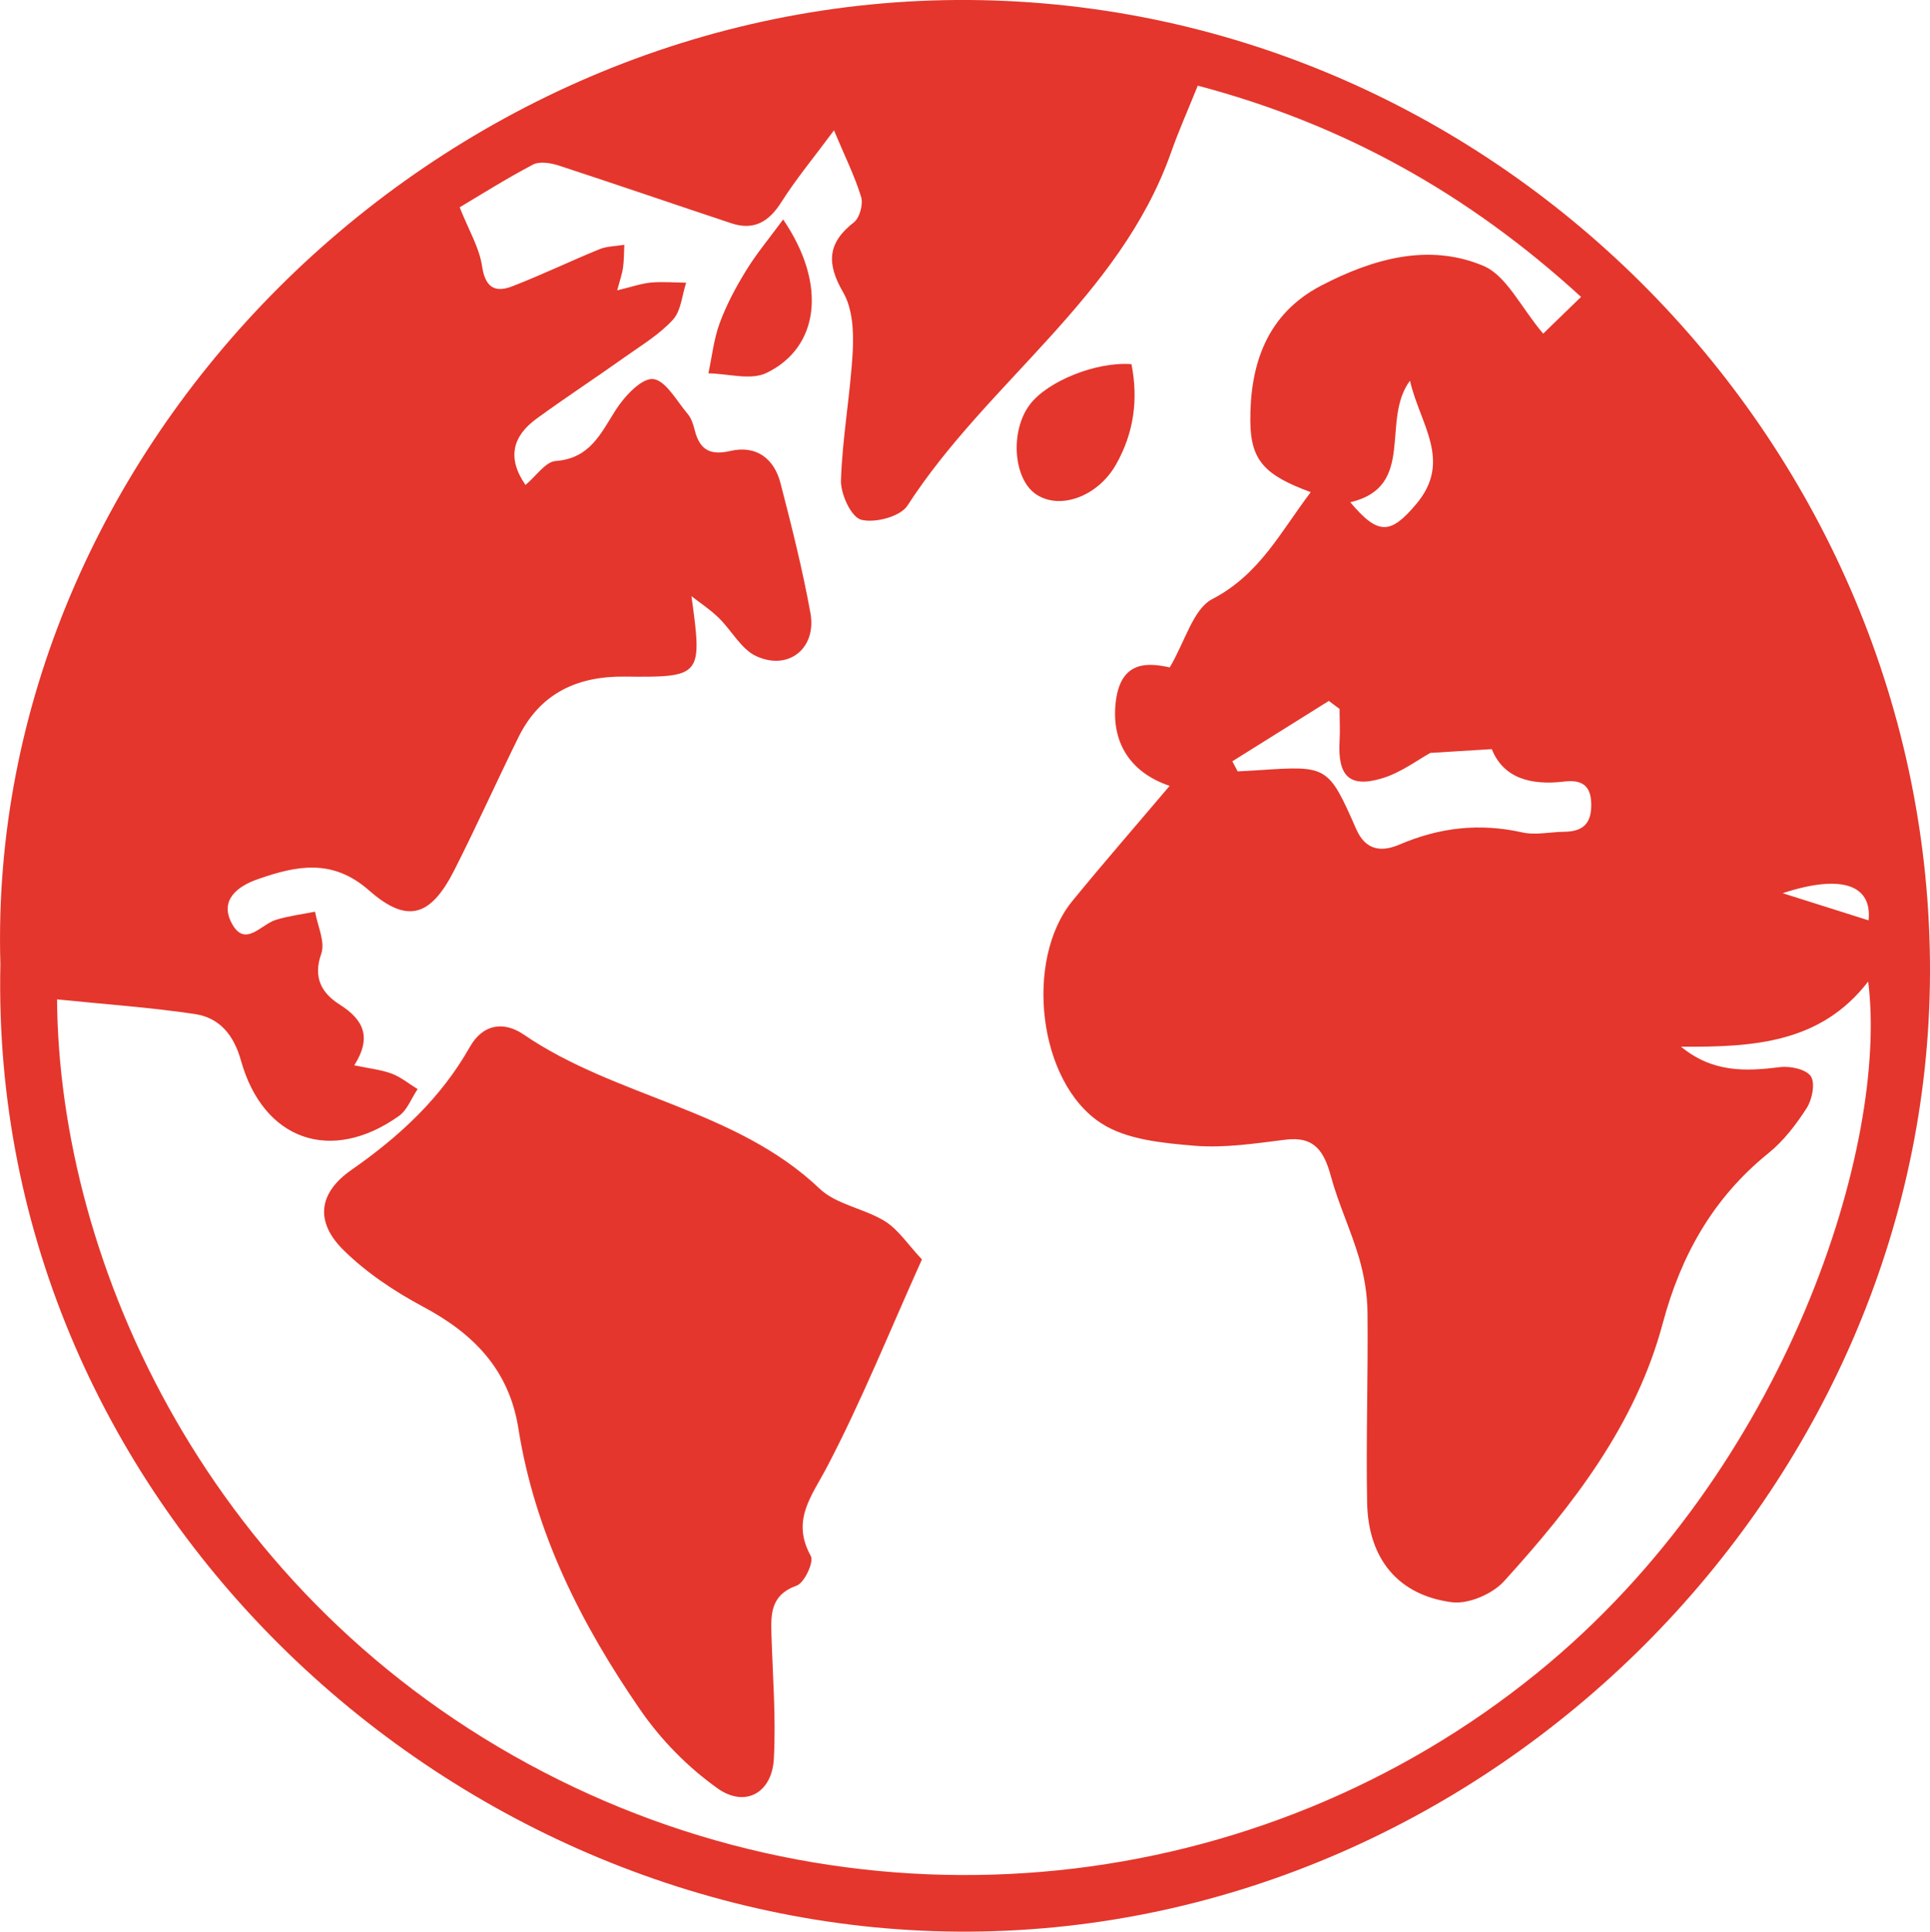
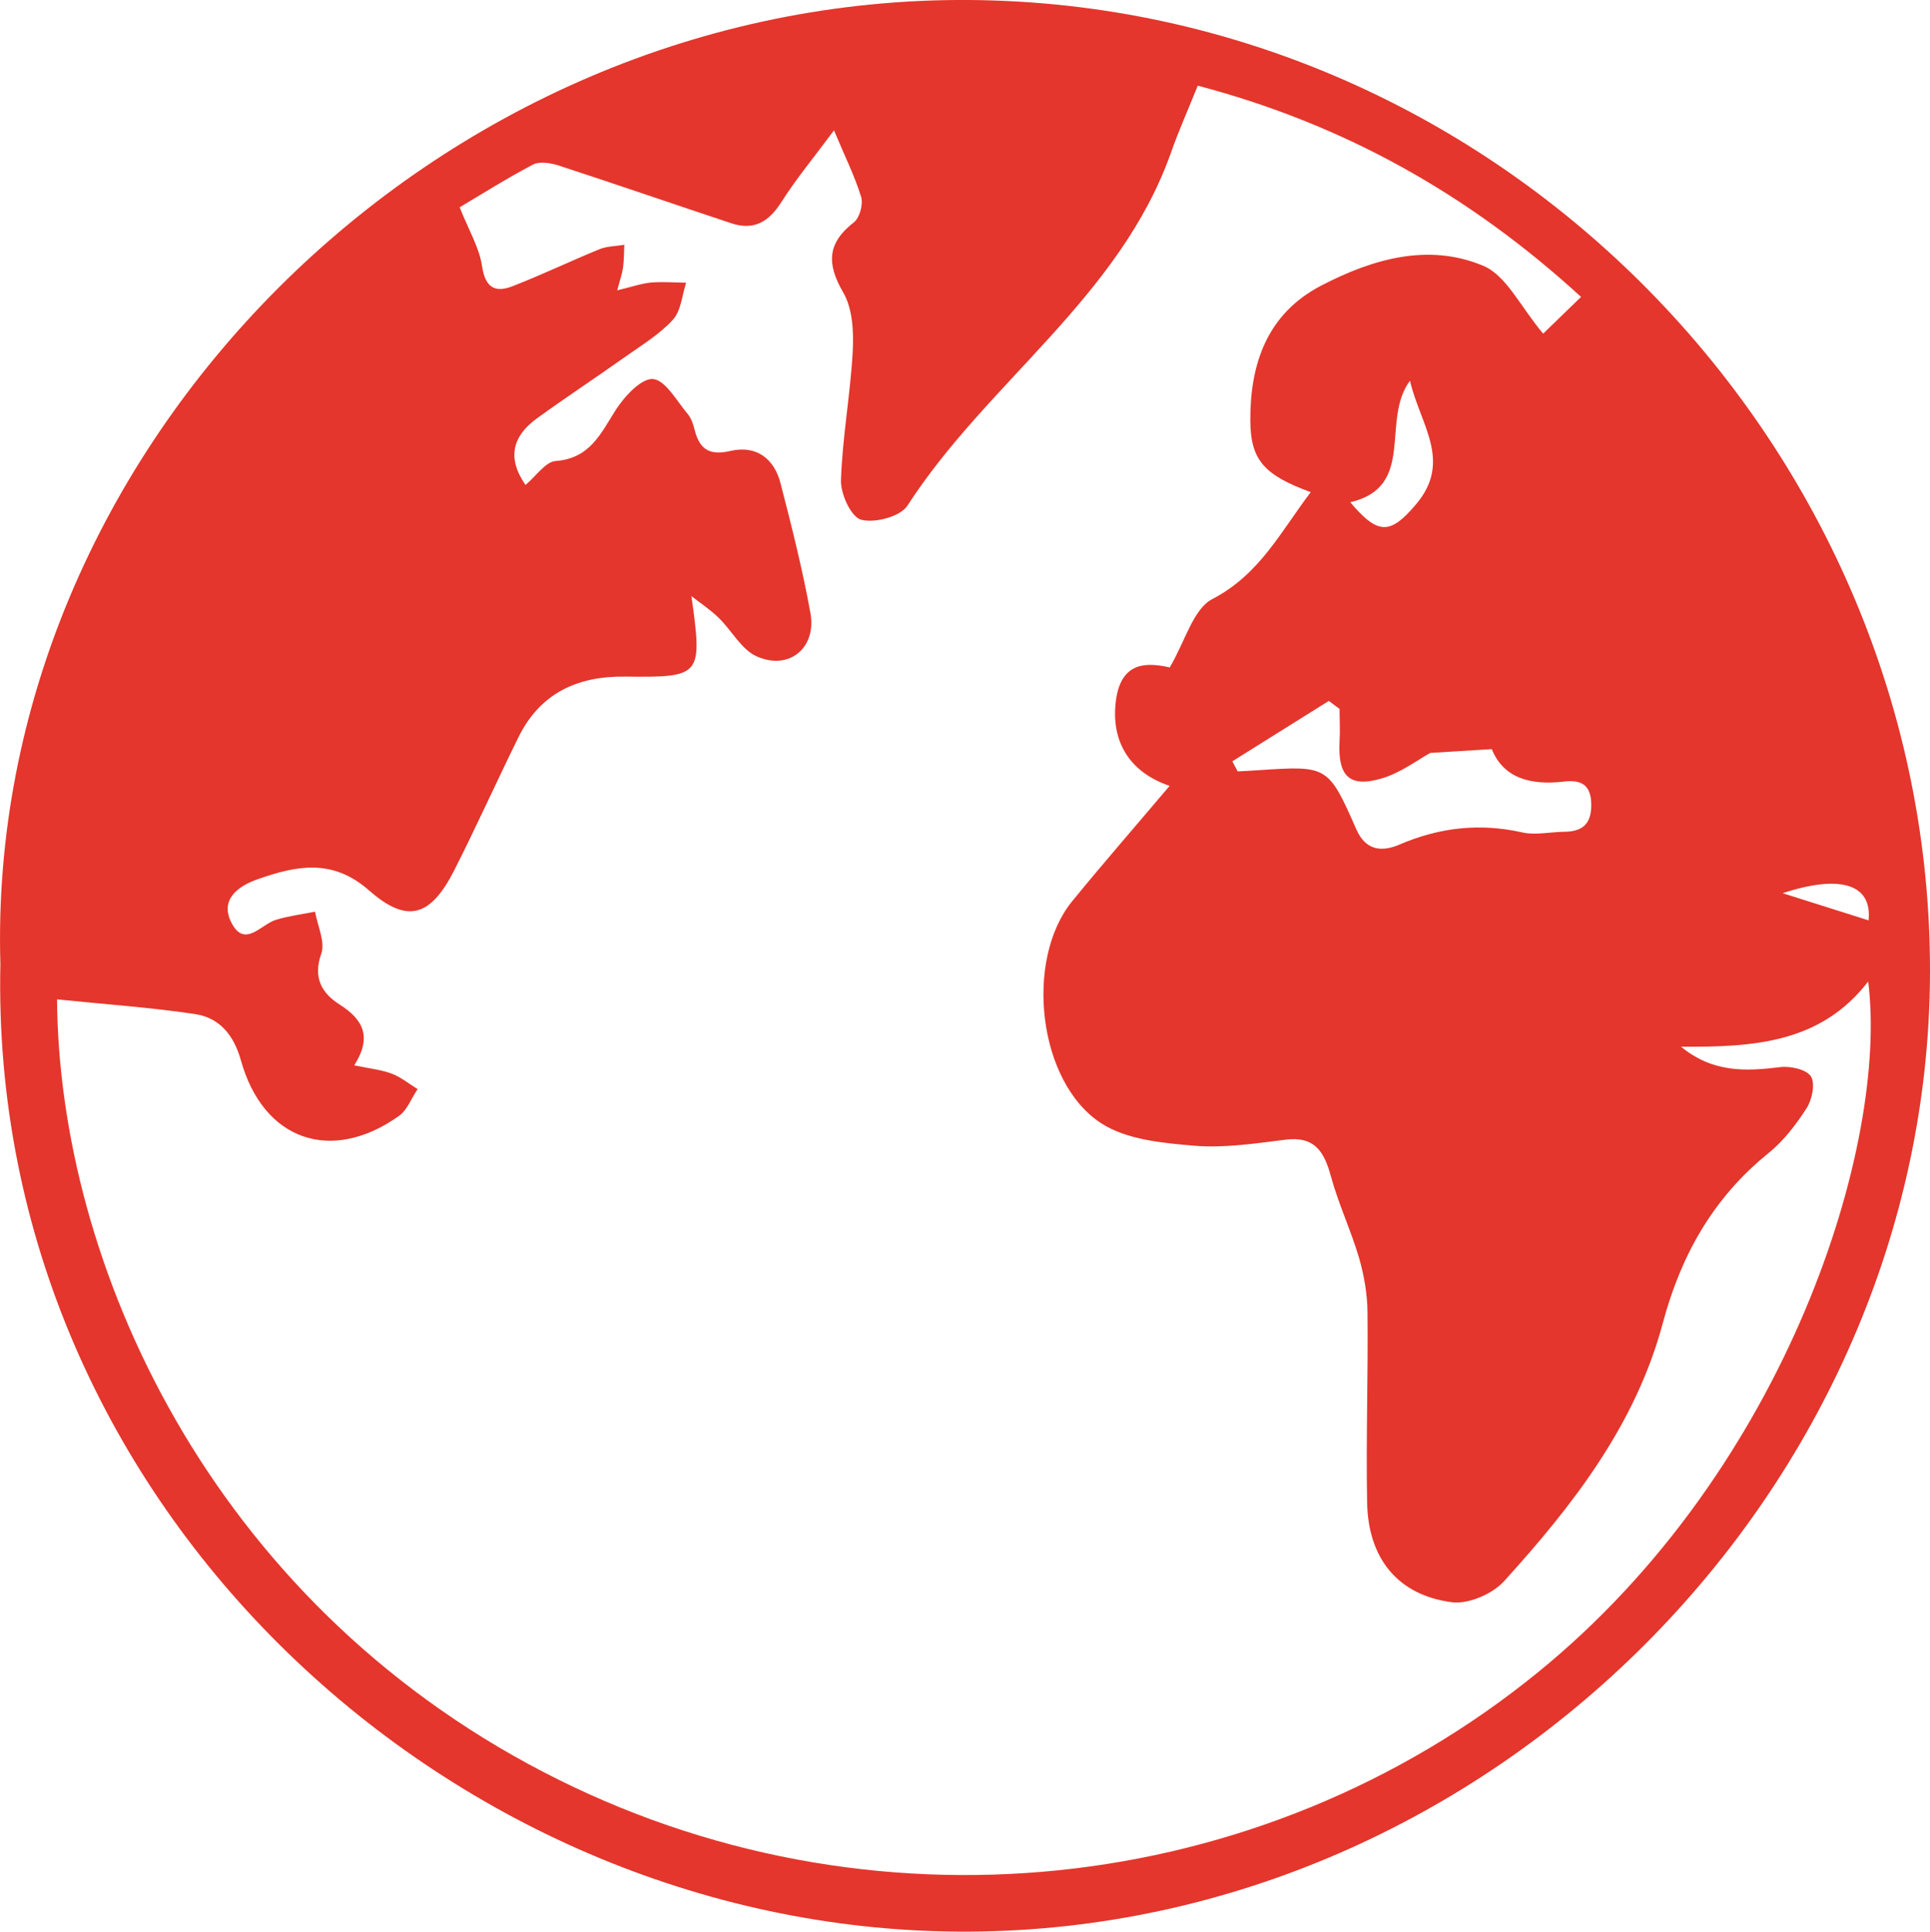
<svg xmlns="http://www.w3.org/2000/svg" id="Laag_2" data-name="Laag 2" viewBox="0 0 149.22 149.38">
  <defs>
    <style>
      .cls-1 {
        fill: #e4362c;
        stroke-width: 0px;
      }
    </style>
  </defs>
  <g id="Laag_1-2" data-name="Laag 1">
    <g>
      <path class="cls-1" d="m.03,74.55C-1.14,34.74,33.62-.3,74.96,0c41.08.3,74.37,34.67,74.26,75.23-.11,39.91-33.95,73.9-74.23,74.14C35.24,149.62-.91,116.57.03,74.55ZM92.6,6.64c-.74,1.85-1.48,3.49-2.07,5.18-3.97,11.19-14.2,17.72-20.37,27.28-.55.85-2.52,1.37-3.58,1.09-.77-.2-1.6-2-1.56-3.06.11-3.33.73-6.64.91-9.98.08-1.51-.01-3.29-.74-4.54-1.29-2.23-1.23-3.81.83-5.42.45-.35.73-1.39.56-1.96-.49-1.6-1.25-3.12-2.1-5.15-1.54,2.08-2.92,3.74-4.07,5.55-.96,1.52-2.12,2.21-3.85,1.64-4.46-1.48-8.89-3.01-13.36-4.47-.62-.2-1.47-.34-1.98-.08-2.05,1.08-4.02,2.32-5.68,3.31.71,1.79,1.52,3.12,1.73,4.55.25,1.67,1.01,2.08,2.36,1.55,2.27-.88,4.47-1.94,6.72-2.86.59-.24,1.28-.23,1.92-.34-.03.59-.02,1.19-.1,1.77-.07.49-.24.96-.45,1.75,1.07-.25,1.82-.52,2.6-.6.9-.08,1.82,0,2.73.01-.32.97-.39,2.17-1.02,2.86-1.02,1.12-2.37,1.94-3.63,2.83-2.29,1.63-4.64,3.17-6.91,4.82-1.86,1.36-2.31,3.04-.86,5.13.83-.69,1.54-1.79,2.33-1.85,2.66-.2,3.49-2.13,4.66-3.97.67-1.04,1.98-2.45,2.87-2.37.97.09,1.83,1.7,2.68,2.7.28.33.43.8.54,1.24.38,1.5,1.15,2,2.77,1.62,1.98-.46,3.38.58,3.87,2.51.86,3.32,1.7,6.66,2.31,10.03.49,2.72-1.69,4.48-4.19,3.33-1.17-.54-1.9-1.99-2.9-2.96-.64-.63-1.4-1.13-2.11-1.68.86,6.19.79,6.29-5.17,6.22-3.67-.04-6.54,1.3-8.21,4.7-1.68,3.41-3.24,6.89-4.96,10.28-1.82,3.58-3.62,4.16-6.58,1.56-2.84-2.5-5.61-1.92-8.59-.88-1.6.55-2.99,1.63-2.03,3.42,1.02,1.91,2.25.09,3.41-.27.98-.3,2.02-.43,3.03-.63.19,1.09.8,2.34.48,3.25-.67,1.88.07,3.07,1.42,3.93,1.83,1.16,2.52,2.51,1.13,4.7,1.19.25,2.08.34,2.89.64.72.27,1.34.79,2.01,1.2-.48.7-.8,1.62-1.45,2.08-5.23,3.71-10.48,1.89-12.21-4.29-.56-2-1.67-3.32-3.59-3.6-3.5-.52-7.04-.76-10.63-1.13.15,20.44,11.75,46.32,37.61,59.75,25.13,13.06,55.41,9.76,76.86-7.69,19.44-15.8,27.14-40.98,25.56-53.44-3.67,4.77-8.87,5.08-14.47,5.04,2.46,2.02,5,1.91,7.66,1.58.79-.1,2.02.17,2.38.71.35.54.1,1.79-.32,2.45-.82,1.28-1.79,2.55-2.97,3.5-4.26,3.45-6.75,7.87-8.16,13.14-2.09,7.83-6.95,14.09-12.28,19.96-.9.99-2.75,1.78-4.02,1.62-4.17-.54-6.48-3.37-6.56-7.71-.09-4.9.08-9.8.03-14.69-.01-1.41-.26-2.86-.65-4.22-.63-2.14-1.6-4.18-2.18-6.32-.52-1.9-1.25-3.11-3.5-2.83-2.34.29-4.73.66-7.04.47-2.46-.21-5.25-.46-7.22-1.74-4.91-3.18-5.94-12.63-2.25-17.16,2.44-2.99,4.98-5.9,7.54-8.93-3.16-1.07-4.56-3.51-4.15-6.61.42-3.16,2.59-2.89,4.16-2.55,1.2-2.03,1.81-4.52,3.3-5.29,3.67-1.91,5.29-5.23,7.6-8.26-3.55-1.31-4.64-2.44-4.67-5.47-.04-4.4,1.27-8.31,5.47-10.5,3.96-2.06,8.28-3.32,12.53-1.54,1.8.75,2.89,3.18,4.64,5.25.64-.62,1.71-1.65,2.93-2.84-8.78-8.04-18.46-13.38-29.61-16.33Zm18.01,51.57c-.96.52-2.26,1.52-3.73,1.97-2.54.77-3.46-.15-3.31-2.86.05-.83,0-1.67,0-2.5-.28-.21-.56-.41-.83-.62l-7.46,4.67c.14.26.27.52.41.78.53-.03,1.06-.05,1.59-.09,5.33-.35,5.41-.39,7.58,4.56.79,1.8,2.14,1.7,3.34,1.19,3.1-1.33,6.2-1.68,9.5-.94,1.03.23,2.16-.04,3.25-.05,1.45-.02,2.11-.64,2.08-2.17-.03-1.54-.88-1.86-2.12-1.71-2.55.3-4.67-.26-5.57-2.51-1.65.1-3.03.18-4.74.29Zm-1.59-28.78c-2.3,3.08.51,8.2-4.62,9.41,2.18,2.6,3.13,2.46,5.08.16,2.84-3.35.31-6.17-.47-9.57Zm35.45,41.74c.29-2.8-2.18-3.57-6.64-2.1,2.39.76,4.37,1.38,6.64,2.1Z" />
-       <path class="cls-1" d="m71.28,97.39c-2.52,5.6-4.67,10.95-7.33,16.03-1.21,2.31-2.79,4.14-1.26,6.91.25.46-.5,2.07-1.09,2.28-2.09.75-2,2.29-1.95,3.95.1,3.15.35,6.31.18,9.45-.14,2.62-2.2,3.8-4.34,2.29-2.3-1.63-4.4-3.77-6-6.1-4.55-6.6-8.14-13.69-9.41-21.74-.72-4.55-3.47-7.34-7.38-9.42-2.2-1.18-4.37-2.62-6.14-4.37-2.21-2.18-1.96-4.41.61-6.2,3.7-2.58,6.91-5.54,9.15-9.5,1.02-1.81,2.65-2.01,4.17-.97,7.14,4.89,16.37,5.73,22.88,11.92,1.3,1.24,3.47,1.53,5.07,2.53,1.02.64,1.74,1.77,2.84,2.94Z" />
-       <path class="cls-1" d="m87.48,28.16c.54,2.72.19,5.33-1.2,7.77-1.42,2.49-4.35,3.53-6.18,2.29-1.76-1.19-2.02-4.89-.48-6.93,1.35-1.8,5.12-3.34,7.86-3.13Z" />
-       <path class="cls-1" d="m60.55,16.97c3.44,5.05,2.77,9.91-1.29,11.87-1.22.59-2.98.05-4.49.03.28-1.3.42-2.66.88-3.9.52-1.41,1.24-2.76,2.03-4.04.78-1.28,1.75-2.44,2.87-3.96Z" />
    </g>
  </g>
</svg>